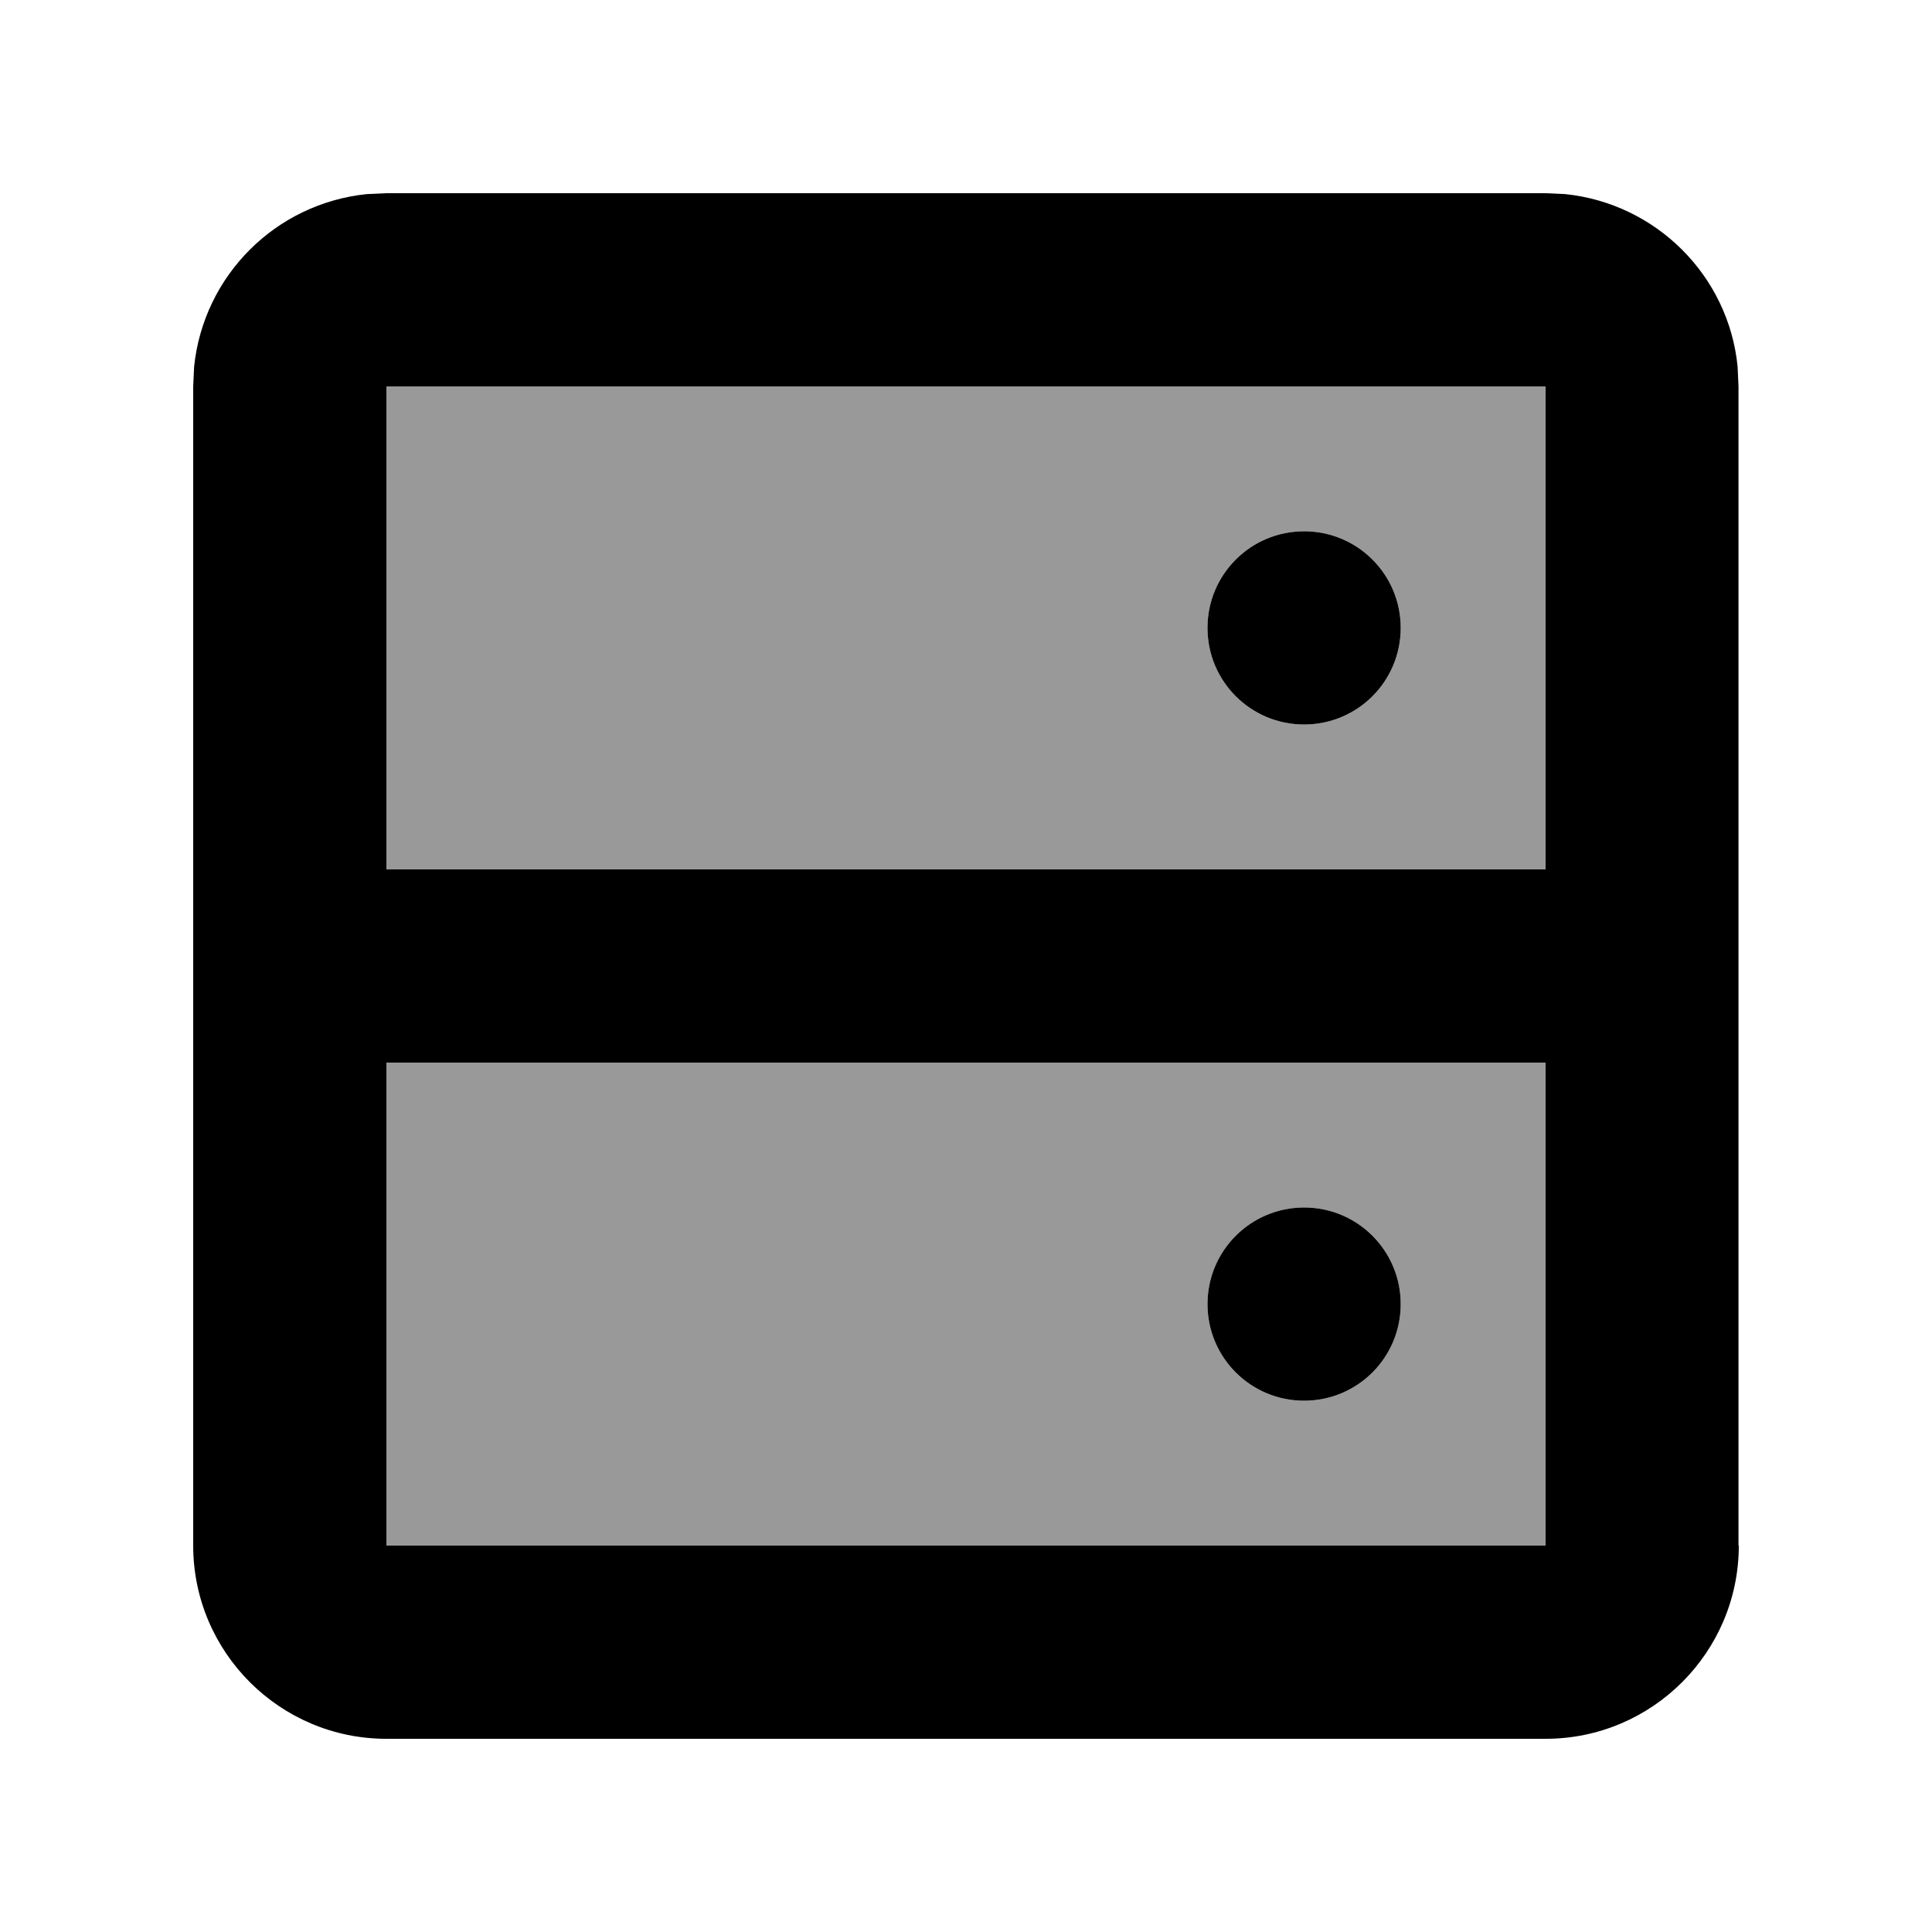
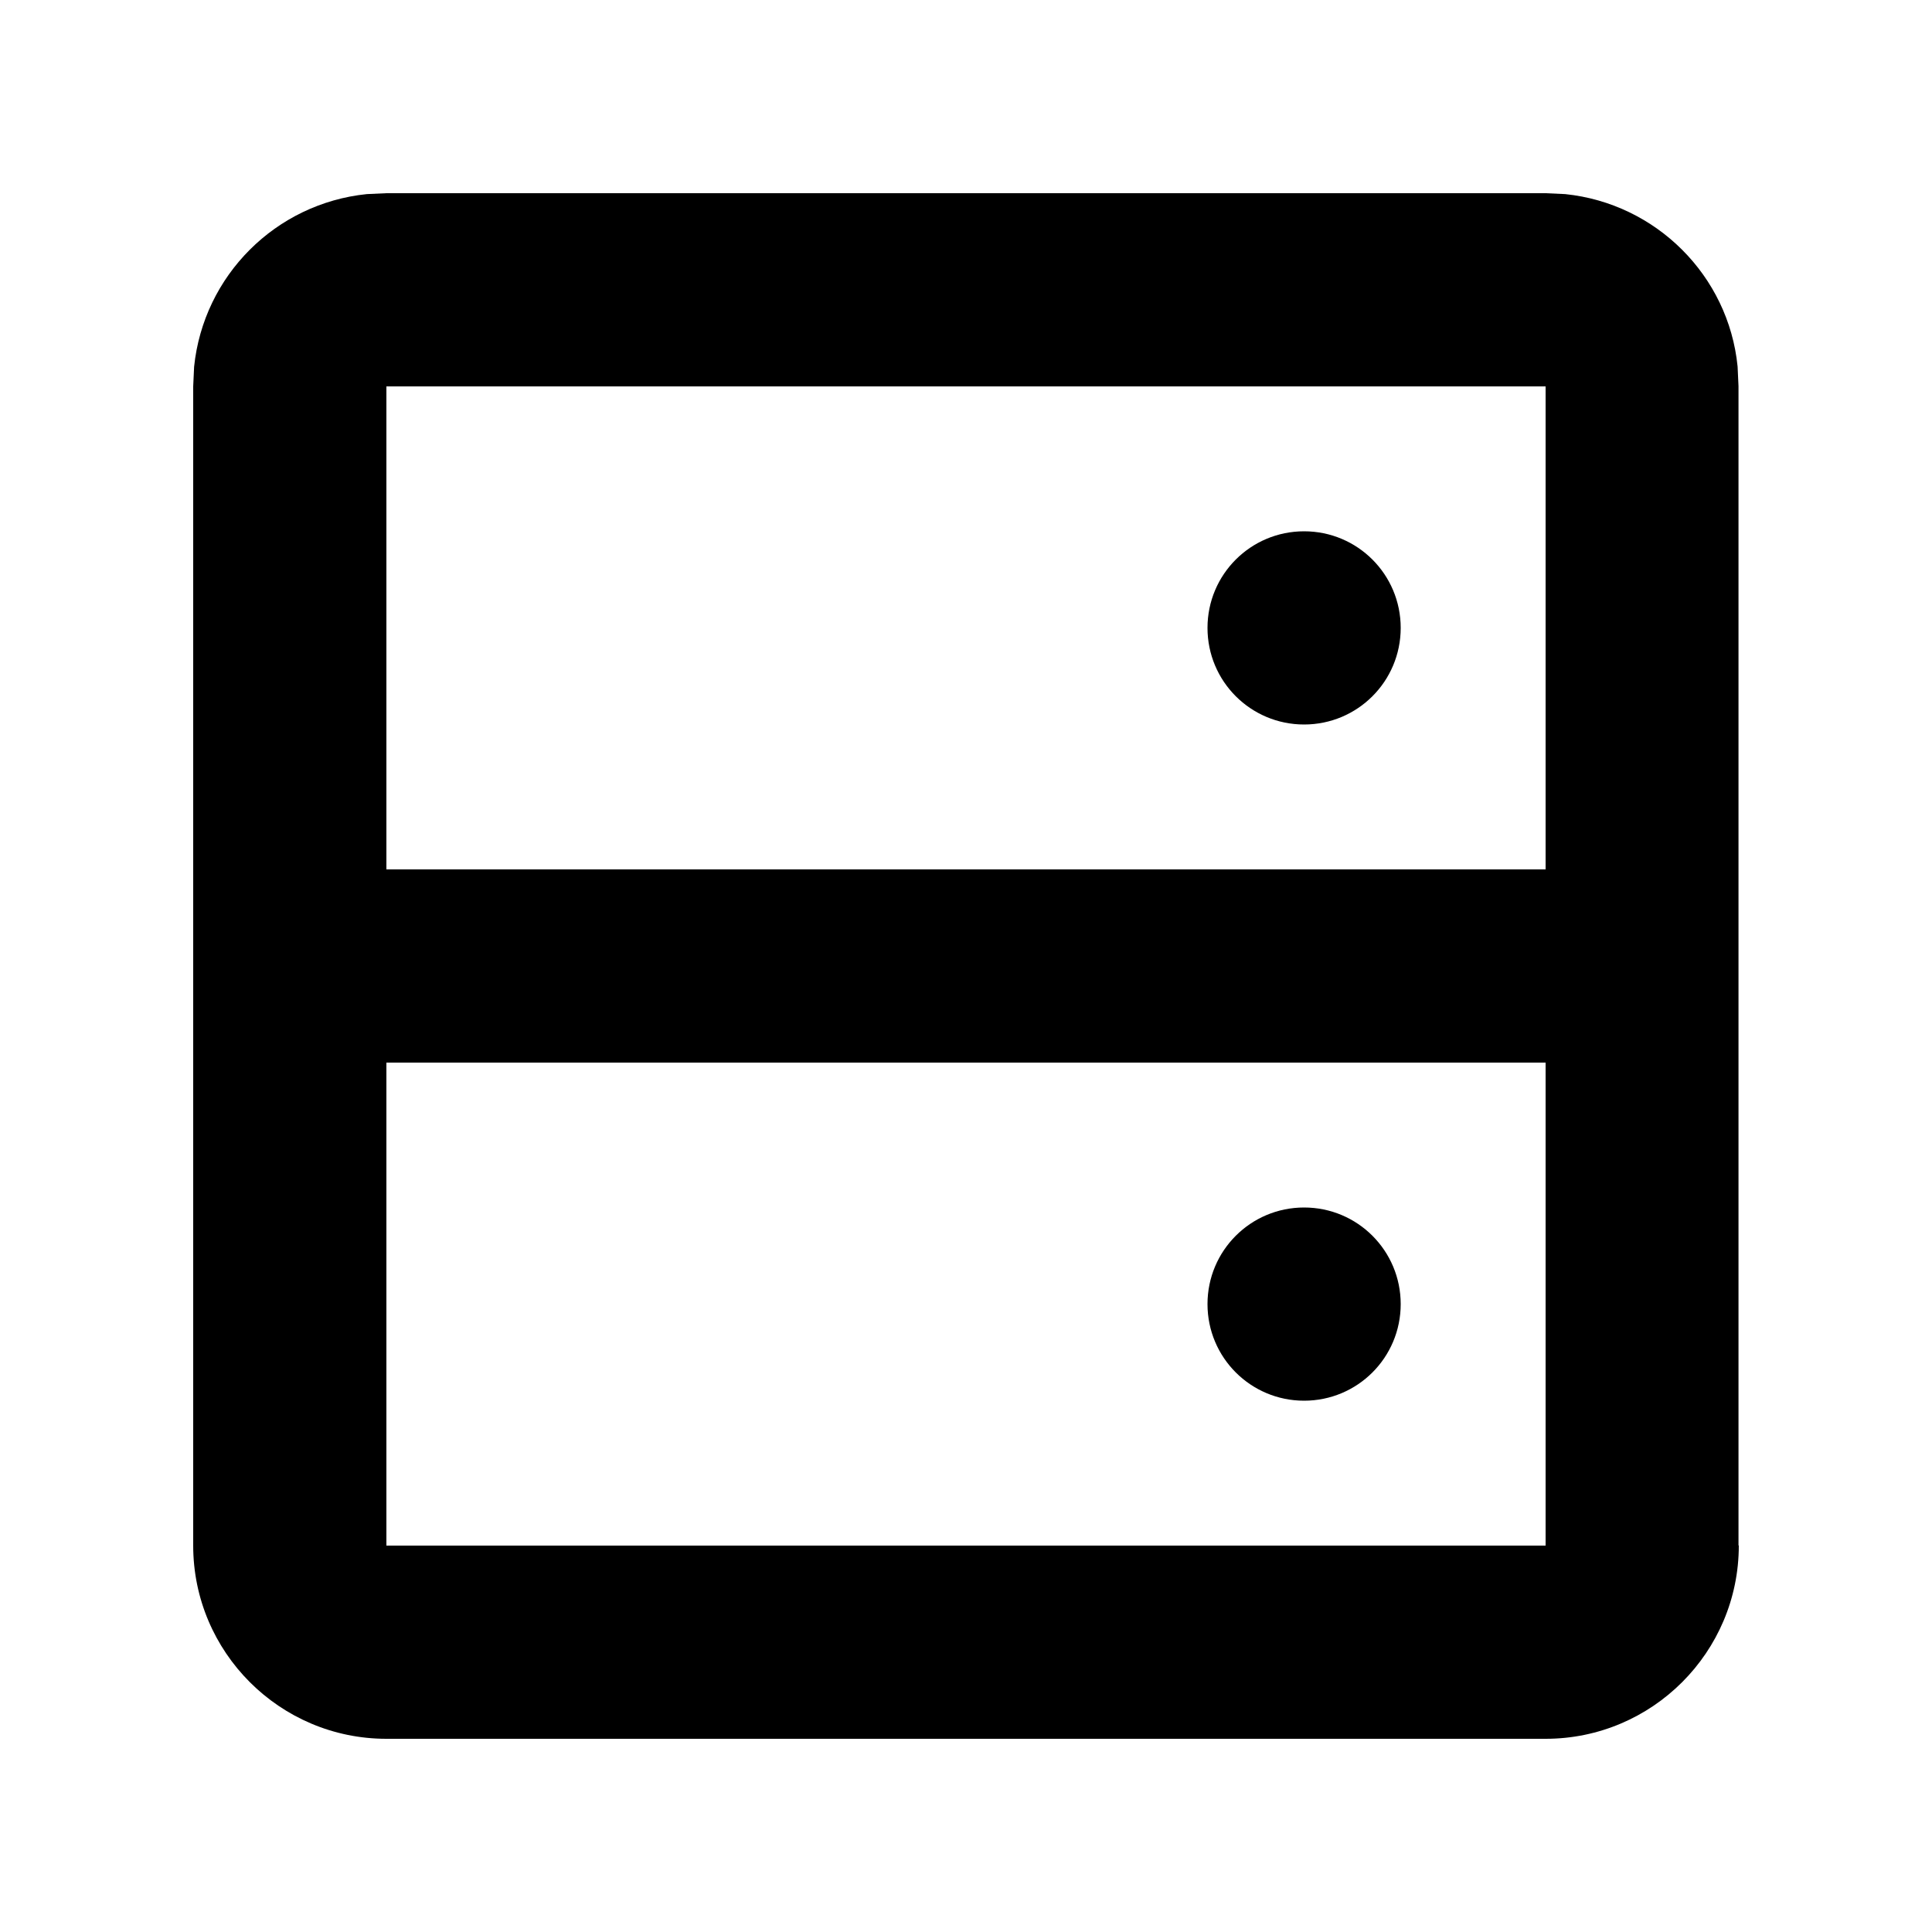
<svg xmlns="http://www.w3.org/2000/svg" viewBox="0 0 640 640">
-   <path opacity=".4" fill="currentColor" d="M128 128L128 288L512 288L512 128L128 128zM128 352L128 512L512 512L512 352L128 352zM464 208C464 225.7 449.7 240 432 240C414.3 240 400 225.7 400 208C400 190.3 414.3 176 432 176C449.7 176 464 190.3 464 208zM464 432C464 449.7 449.7 464 432 464C414.3 464 400 449.7 400 432C400 414.3 414.3 400 432 400C449.7 400 464 414.3 464 432z" />
  <path fill="currentColor" d="M576 512C576 547.3 547.3 576 512 576L128 576C92.7 576 64 547.3 64 512L64 128L64.3 121.5C67.4 91.3 91.3 67.4 121.5 64.3L128 64L512 64L518.5 64.3C548.6 67.4 572.6 91.3 575.6 121.4L575.9 127.9L575.9 511.9zM128 128L128 288L512 288L512 128L128 128zM128 352L128 512L512 512L512 352L128 352zM400 208C400 190.3 414.3 176 432 176C449.7 176 464 190.3 464 208C464 225.7 449.7 240 432 240C414.3 240 400 225.7 400 208zM400 432C400 414.3 414.3 400 432 400C449.7 400 464 414.3 464 432C464 449.7 449.7 464 432 464C414.3 464 400 449.7 400 432z" />
</svg>